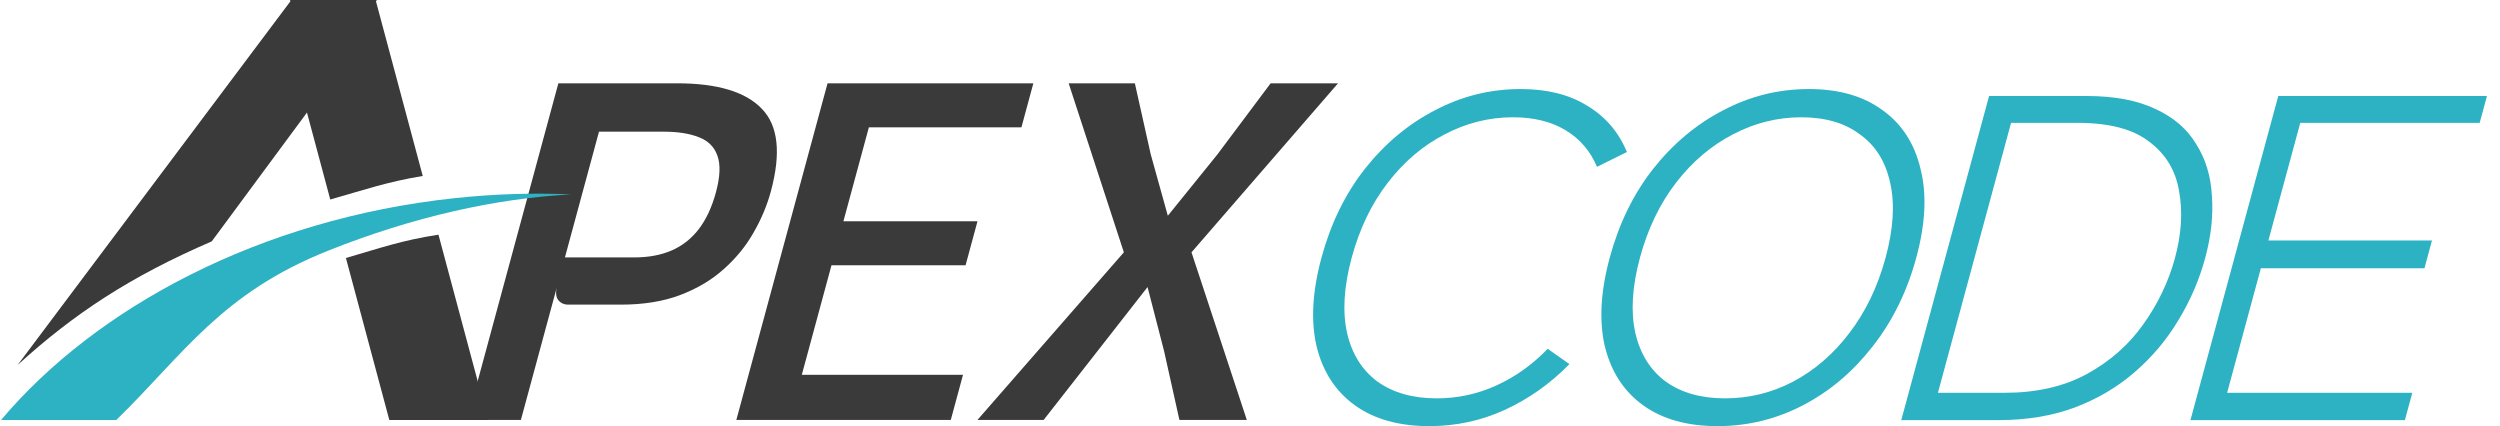
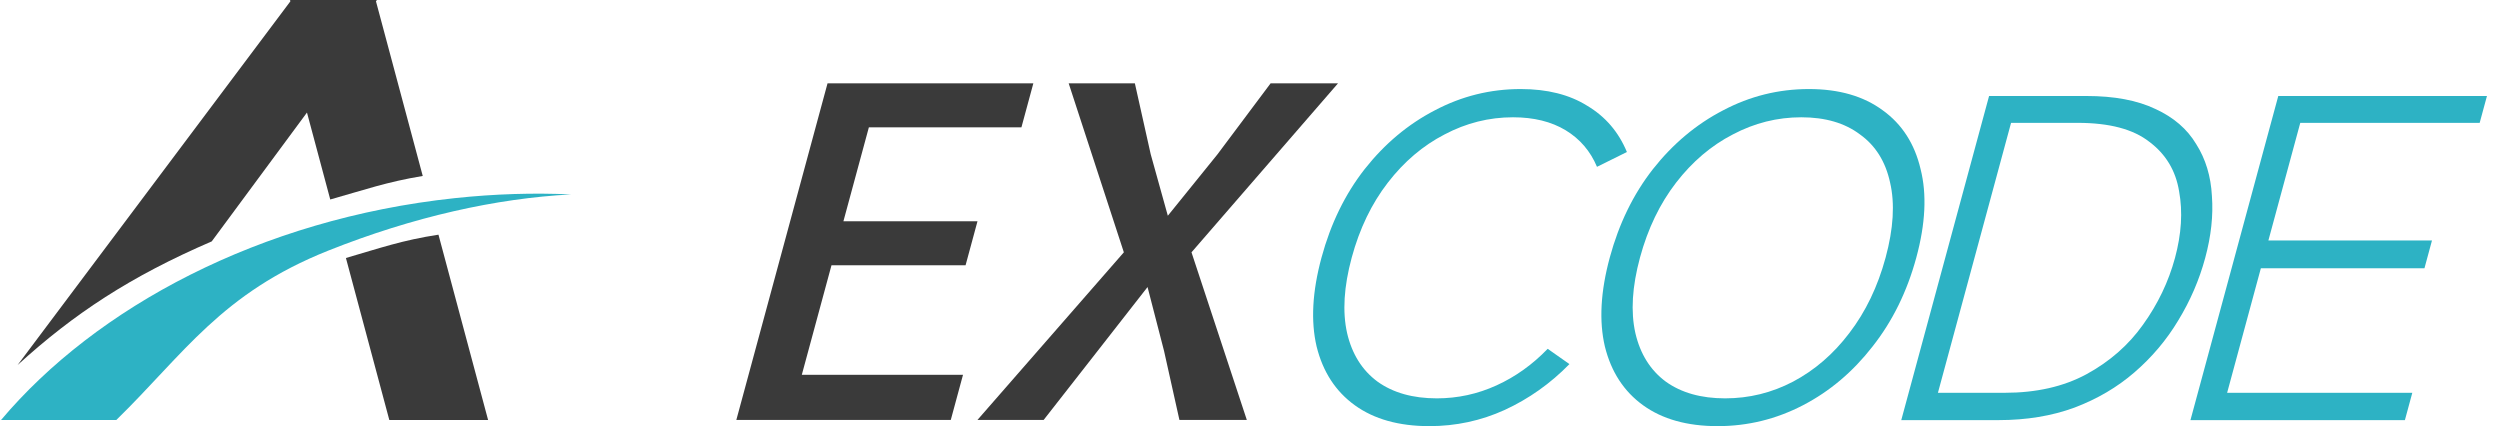
<svg xmlns="http://www.w3.org/2000/svg" width="176" height="30" viewBox="0 0 176 30" fill="none">
  <path d="M68.813 29.563L79.119 17.763L75.234 5.865H79.894L81.008 10.852L82.215 15.188L85.694 10.885L89.452 5.865H94.197L83.881 17.763L87.776 29.563H83.031L81.949 24.706L80.787 20.208L77.246 24.739L73.473 29.563H68.813Z" fill="#3A3A3A" />
  <path d="M51.838 29.563L58.259 5.865H72.748L71.909 8.962H59.48L61.58 7.446L59.071 16.703L57.687 15.579H68.815L67.976 18.676H57.608L58.881 17.404L55.931 28.292L54.76 26.385H67.796L66.935 29.563H51.838Z" fill="#3A3A3A" />
-   <path d="M40.001 21.446C39.709 21.446 39.474 21.338 39.296 21.12C39.133 20.892 39.106 20.577 39.215 20.175L38.342 19.034L39.771 18.122H44.651C45.653 18.122 46.53 17.959 47.283 17.633C48.035 17.307 48.672 16.807 49.192 16.133C49.715 15.448 50.118 14.585 50.401 13.542C50.698 12.444 50.733 11.586 50.507 10.966C50.292 10.347 49.858 9.912 49.206 9.663C48.556 9.402 47.736 9.271 46.745 9.271H42.068L41.538 5.865C41.932 5.865 42.405 5.865 42.957 5.865C43.52 5.865 44.099 5.865 44.696 5.865C45.304 5.865 45.867 5.865 46.385 5.865C46.914 5.865 47.341 5.865 47.668 5.865C50.505 5.865 52.493 6.463 53.633 7.658C54.786 8.842 54.998 10.782 54.268 13.476C53.997 14.476 53.588 15.448 53.039 16.394C52.501 17.339 51.803 18.192 50.944 18.953C50.096 19.713 49.07 20.322 47.866 20.778C46.675 21.224 45.292 21.446 43.716 21.446H40.001ZM32.888 29.563L39.309 5.865H43.092L36.671 29.563H32.888Z" fill="#3A3A3A" />
  <path d="M154.208 29.576L160.391 6.758H175.082L174.569 8.649H161.939L159.695 16.928H171.212L170.682 18.884H159.165L156.79 27.653H169.826L169.305 29.576H154.208Z" fill="#2DB2C4" />
  <path d="M133.849 29.576L140.031 6.758H146.887C148.846 6.758 150.463 7.062 151.739 7.671C153.021 8.258 153.979 9.083 154.614 10.148C155.277 11.191 155.645 12.408 155.719 13.799C155.821 15.168 155.662 16.624 155.244 18.167C154.826 19.71 154.193 21.177 153.343 22.568C152.522 23.937 151.494 25.154 150.26 26.218C149.054 27.262 147.648 28.087 146.042 28.696C144.443 29.283 142.663 29.576 140.704 29.576H133.849ZM136.43 27.653H141.124C143.353 27.653 145.272 27.218 146.881 26.349C148.518 25.458 149.847 24.295 150.866 22.861C151.913 21.405 152.663 19.84 153.117 18.167C153.576 16.472 153.673 14.907 153.409 13.473C153.173 12.017 152.475 10.854 151.315 9.985C150.183 9.094 148.502 8.649 146.273 8.649H141.579L136.43 27.653Z" fill="#2DB2C4" />
  <path d="M120.92 30C118.781 30 117.033 29.511 115.677 28.533C114.321 27.555 113.423 26.175 112.983 24.393C112.565 22.611 112.68 20.525 113.327 18.134C113.975 15.744 114.988 13.669 116.365 11.908C117.771 10.126 119.417 8.746 121.303 7.769C123.195 6.769 125.211 6.269 127.349 6.269C129.466 6.269 131.199 6.769 132.549 7.769C133.906 8.746 134.792 10.126 135.21 11.908C135.656 13.669 135.556 15.744 134.908 18.134C134.26 20.525 133.234 22.611 131.828 24.393C130.444 26.175 128.809 27.555 126.923 28.533C125.037 29.511 123.036 30 120.92 30ZM121.45 28.044C123.138 28.044 124.73 27.653 126.226 26.87C127.749 26.066 129.072 24.925 130.192 23.448C131.342 21.948 132.193 20.177 132.747 18.134C133.3 16.092 133.406 14.331 133.063 12.854C132.743 11.376 132.036 10.246 130.942 9.464C129.876 8.659 128.499 8.257 126.811 8.257C125.122 8.257 123.516 8.659 121.992 9.464C120.474 10.246 119.144 11.376 118 12.854C116.857 14.331 116.009 16.092 115.455 18.134C114.902 20.177 114.793 21.948 115.13 23.448C115.473 24.925 116.188 26.066 117.276 26.87C118.37 27.653 119.761 28.044 121.45 28.044Z" fill="#2DB2C4" />
  <path d="M100.626 30C98.487 30 96.74 29.511 95.383 28.533C94.027 27.555 93.129 26.175 92.689 24.393C92.271 22.611 92.386 20.525 93.034 18.134C93.681 15.744 94.694 13.669 96.071 11.908C97.477 10.126 99.123 8.746 101.009 7.769C102.901 6.769 104.917 6.269 107.056 6.269C108.924 6.269 110.484 6.66 111.736 7.443C113.016 8.203 113.949 9.29 114.534 10.702L112.428 11.745C111.962 10.637 111.227 9.779 110.221 9.17C109.215 8.562 107.98 8.257 106.517 8.257C104.828 8.257 103.222 8.659 101.698 9.464C100.181 10.246 98.85 11.376 97.707 12.854C96.563 14.331 95.715 16.092 95.161 18.134C94.608 20.177 94.499 21.948 94.836 23.448C95.179 24.925 95.894 26.066 96.982 26.87C98.076 27.653 99.467 28.044 101.156 28.044C102.619 28.044 104.019 27.74 105.355 27.131C106.69 26.523 107.891 25.664 108.957 24.556L110.489 25.632C109.15 27.001 107.631 28.076 105.933 28.859C104.264 29.619 102.495 30 100.626 30Z" fill="#2DB2C4" />
  <path fill-rule="evenodd" clip-rule="evenodd" d="M20.512 0H26.443H26.536L26.468 0.092L29.761 12.388C27.218 12.809 25.661 13.366 23.25 14.044L21.611 7.923L14.906 16.994C9.174 19.466 5.201 22.085 1.238 25.698L20.444 0.092L20.419 0H20.512ZM30.868 16.521C28.313 16.912 26.751 17.466 24.353 18.163L27.408 29.567H34.362L30.868 16.521Z" fill="#3A3A3A" />
  <path fill-rule="evenodd" clip-rule="evenodd" d="M8.19 29.567C12.96 24.906 15.567 20.652 23.109 17.644C29.107 15.252 34.971 13.958 40.198 13.688C37.593 13.566 34.851 13.647 32.007 13.95C18.3 15.412 6.738 21.661 0.074 29.567H8.19Z" fill="#2DB2C4" />
</svg>